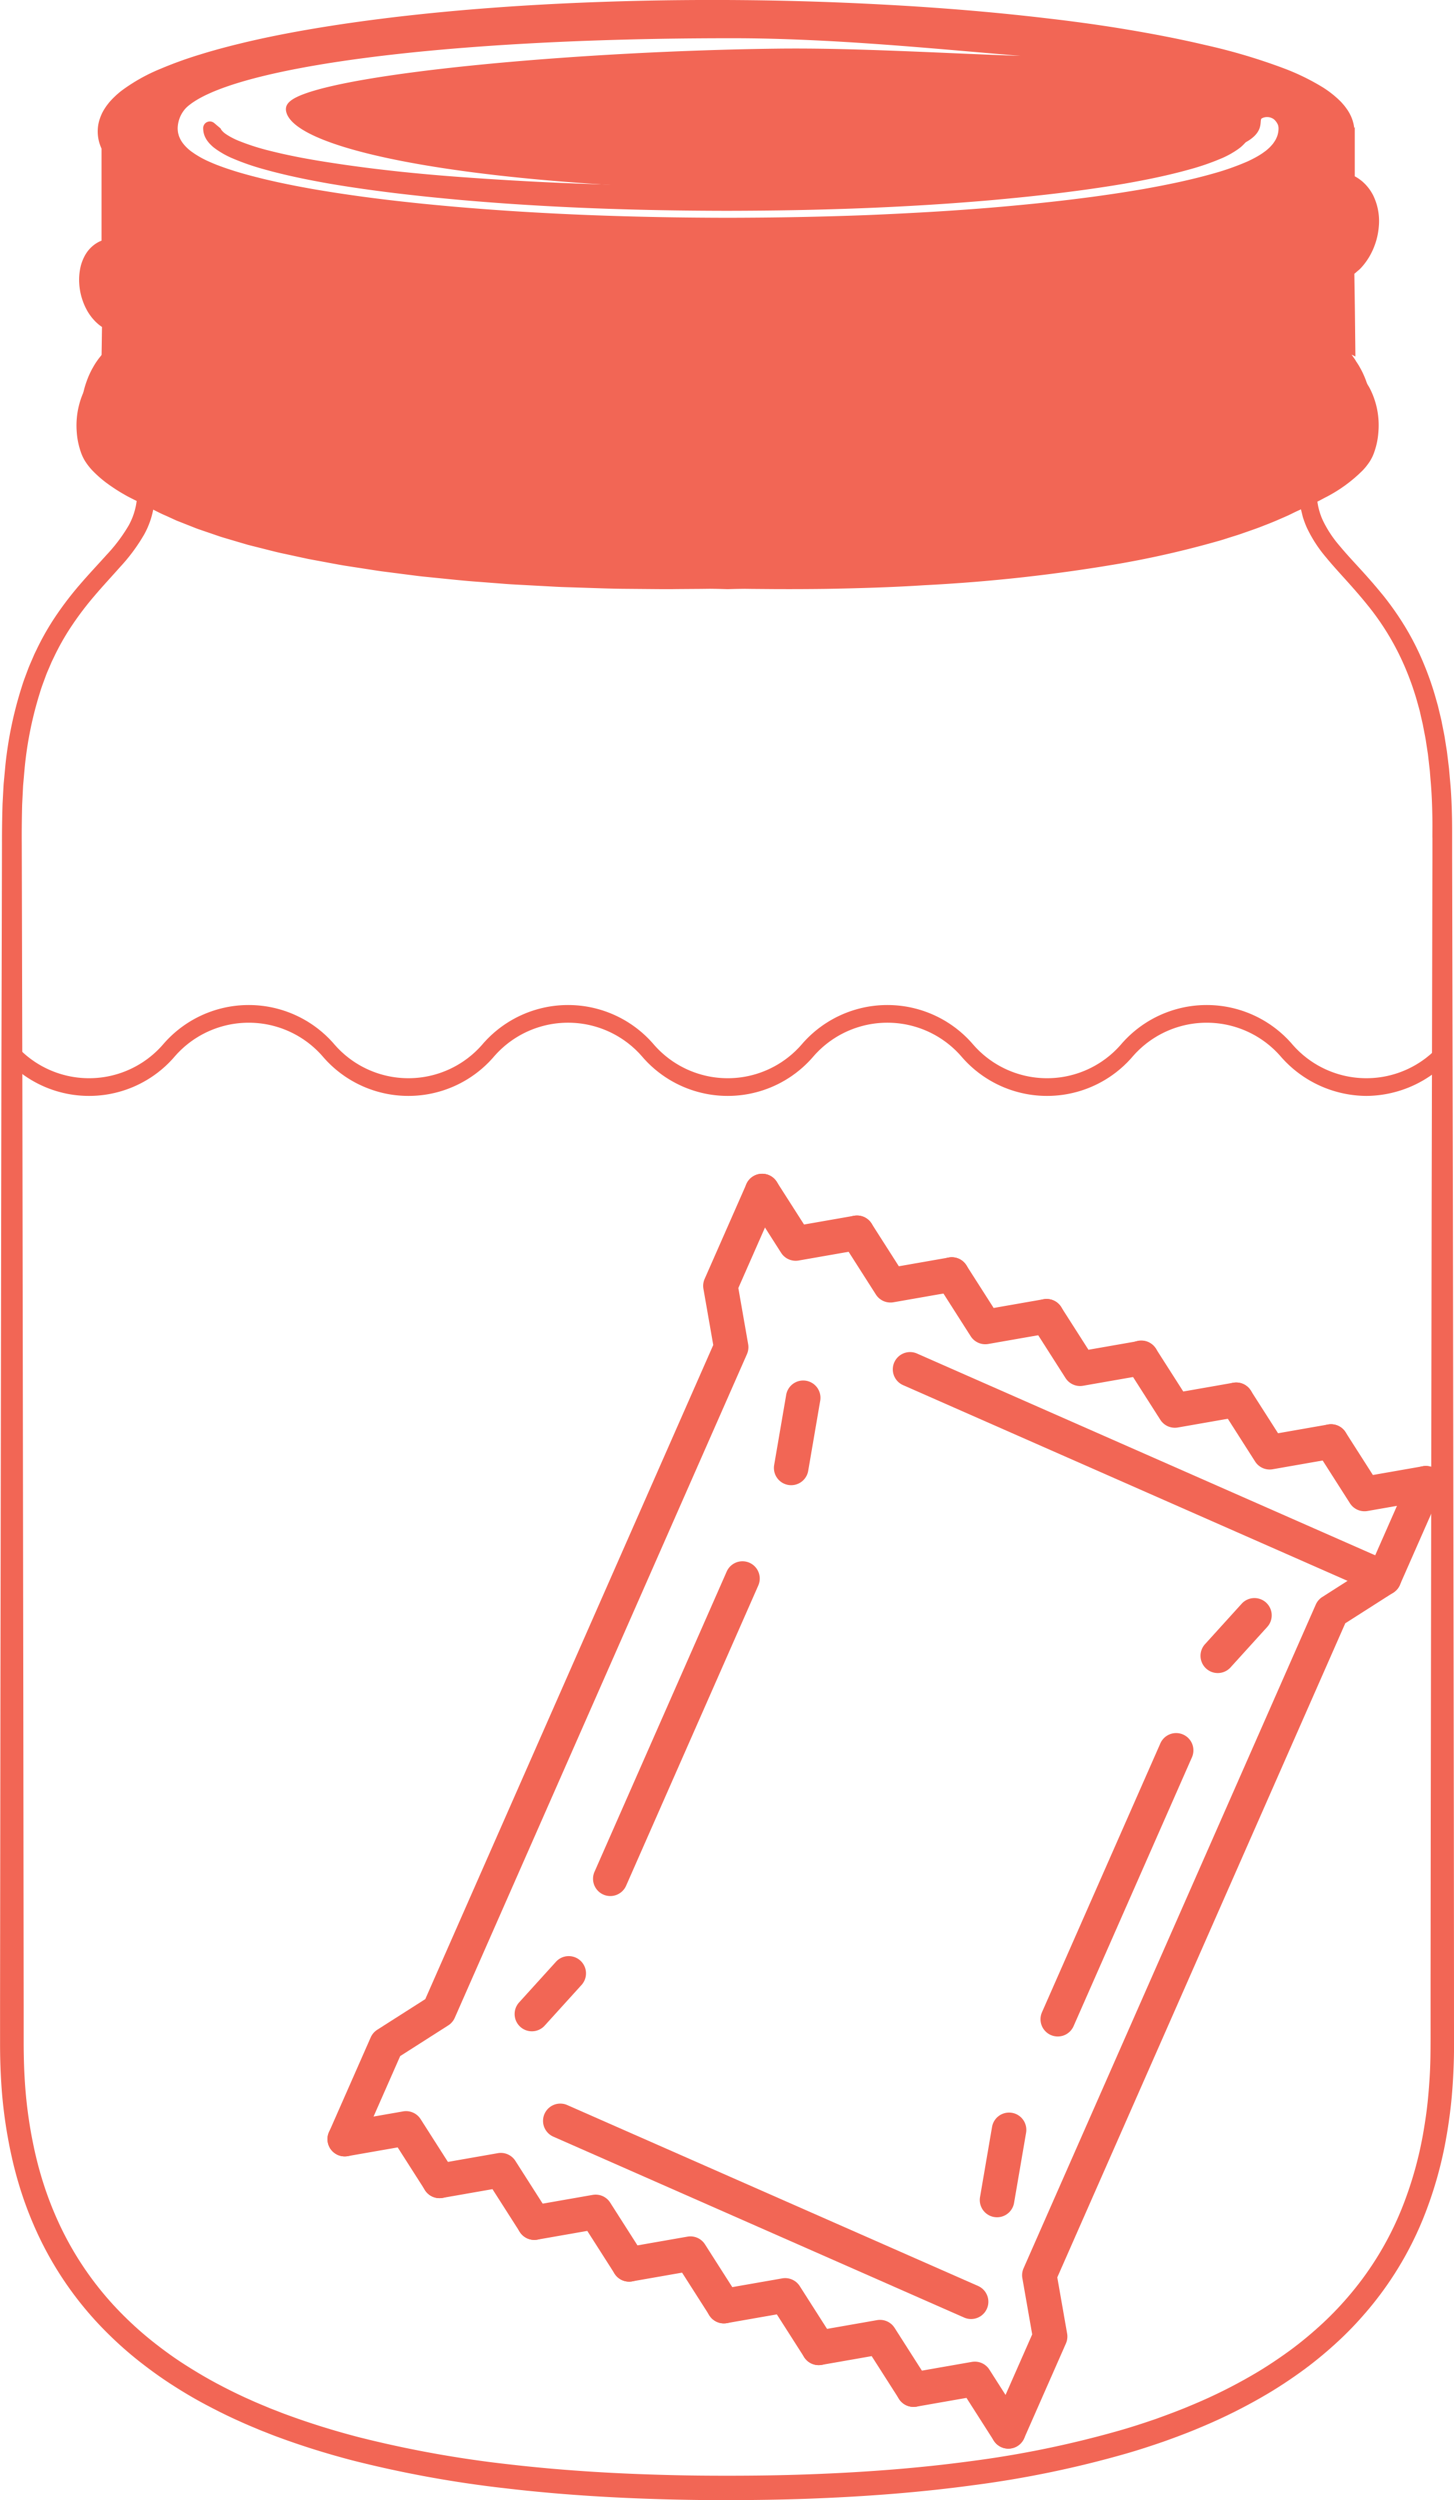
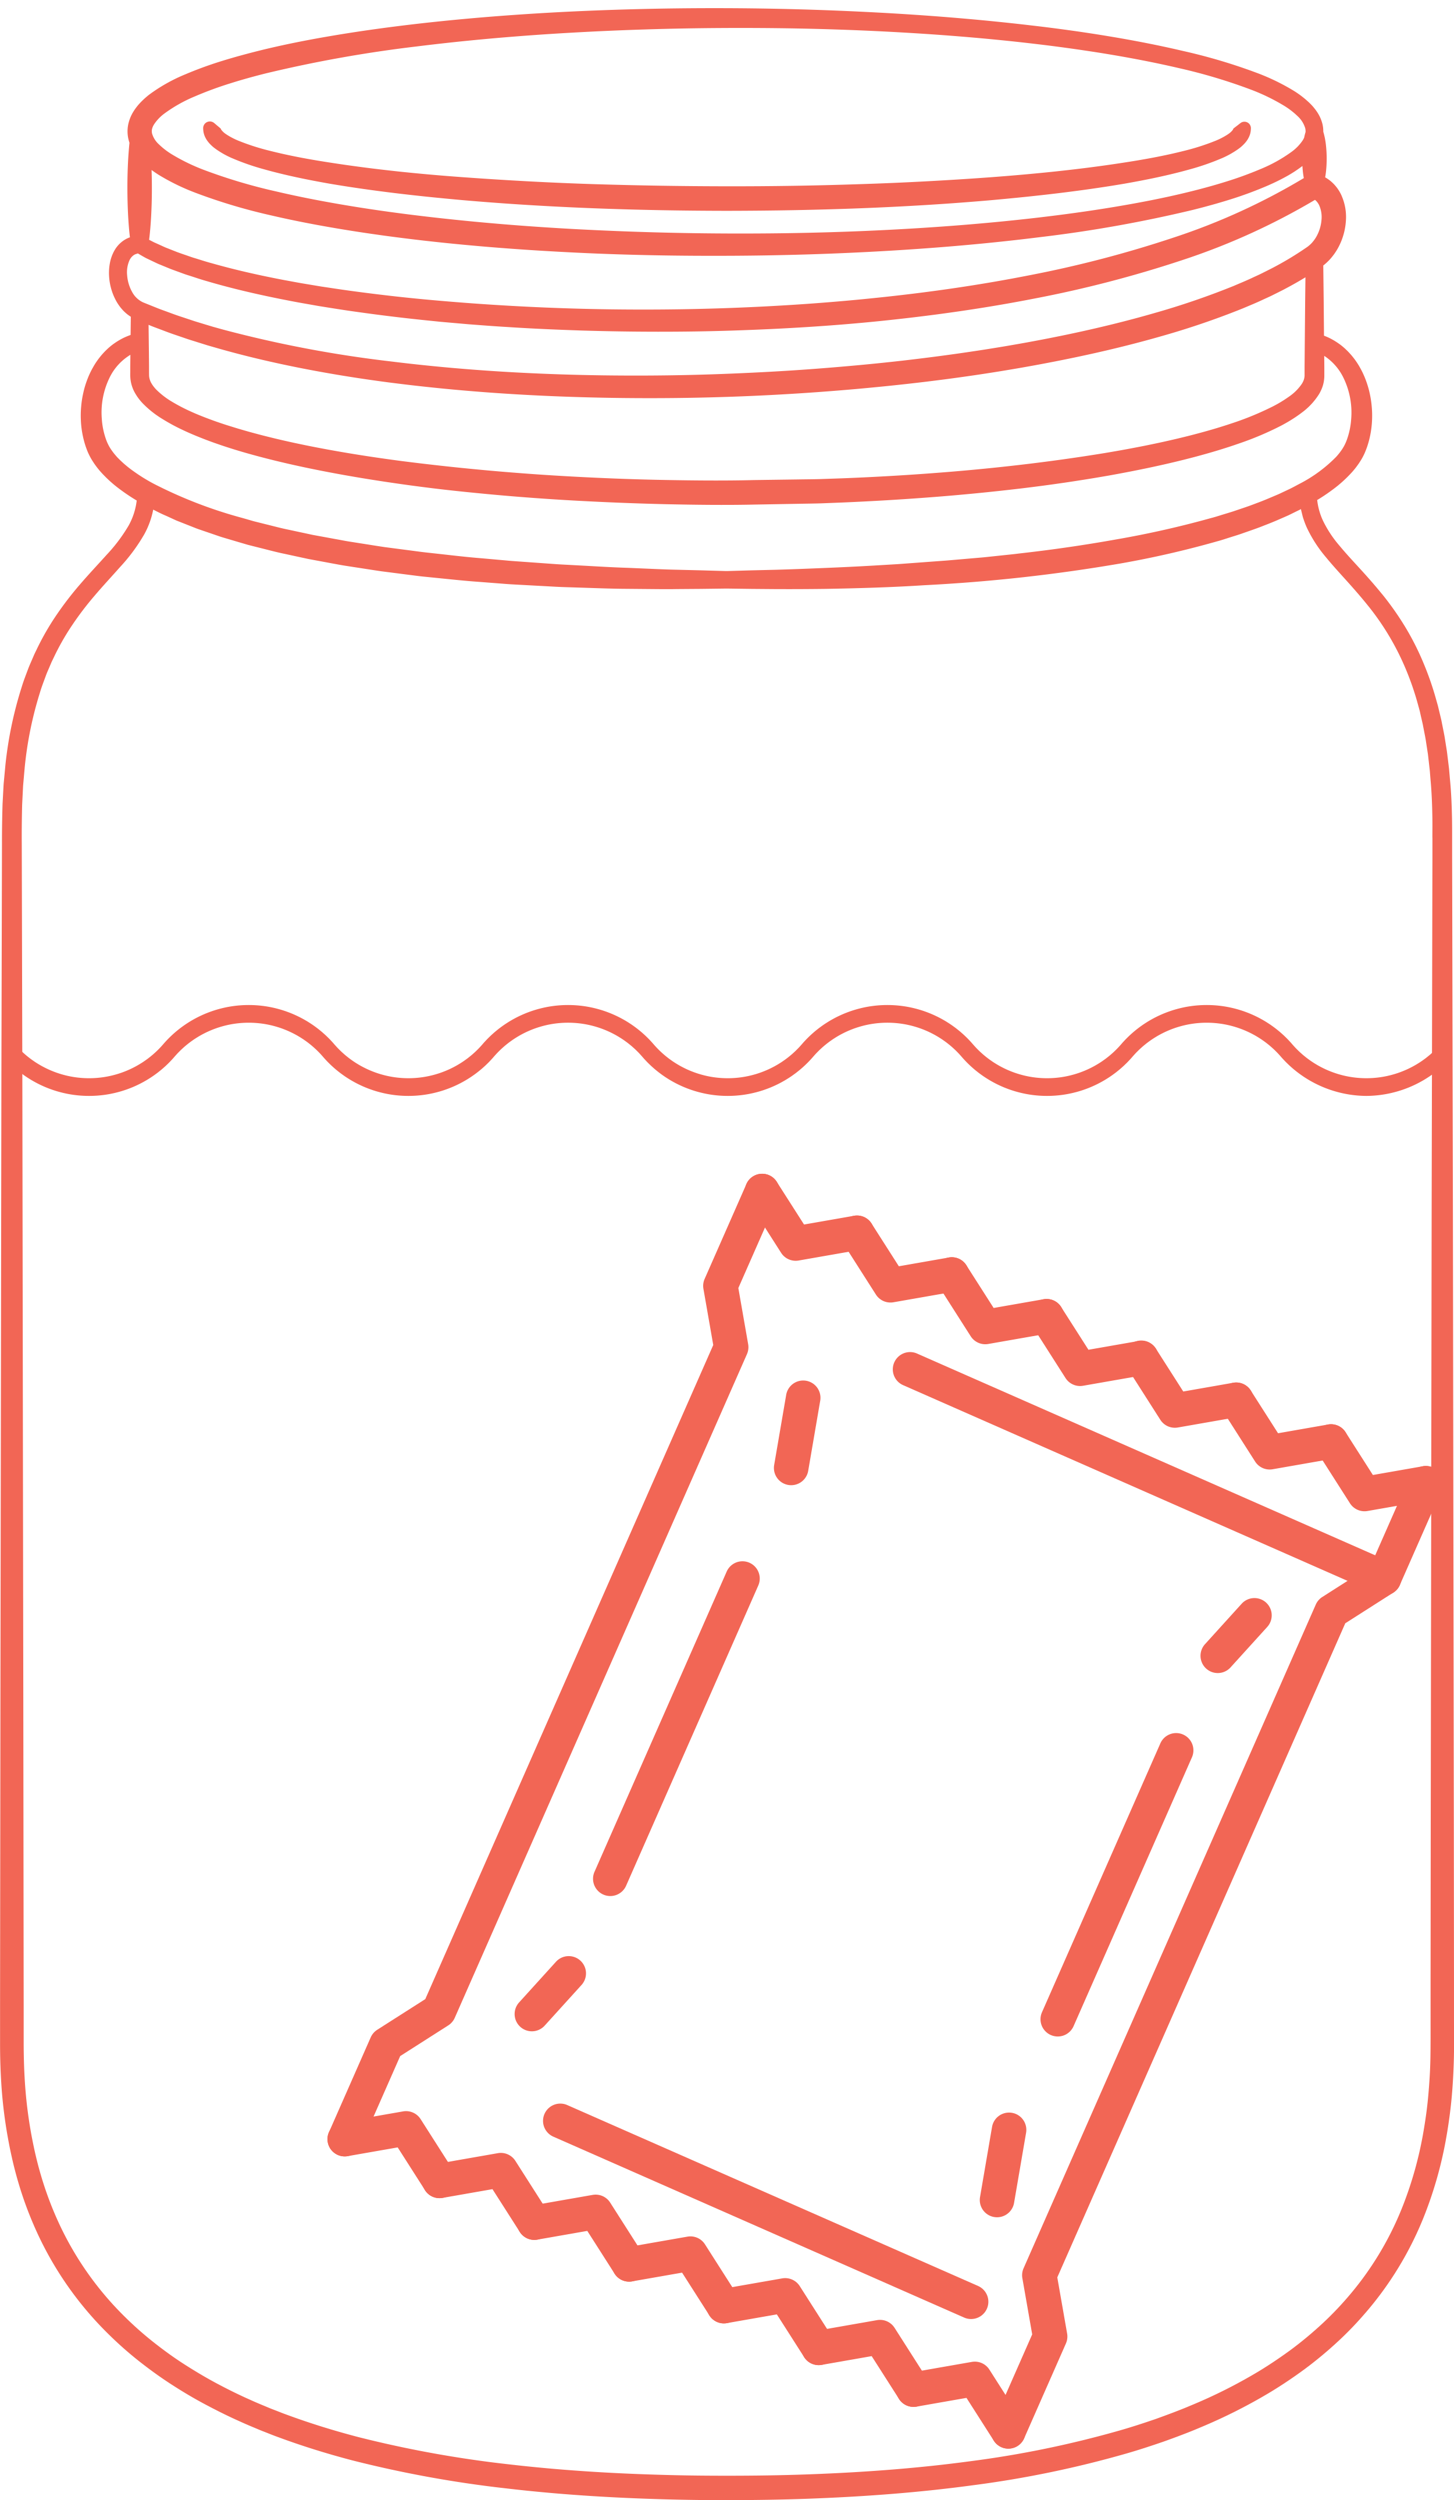
<svg xmlns="http://www.w3.org/2000/svg" width="138.393" height="237.944" viewBox="0 0 138.393 237.944">
  <g transform="translate(-1066.555 -2734.984)">
    <g transform="translate(1066.555 2735.766)">
      <path d="M1204.947,2927.346l0-3.686-.015-14.743-.089-58.974-.064-29.486-.009-3.686,0-1.843c0-.611,0-1.233-.012-1.857-.025-1.246-.076-2.5-.2-3.743l-.081-.935-.113-.934c-.042-.31-.068-.622-.122-.933l-.148-.93c-.045-.31-.107-.619-.169-.928l-.184-.926-.22-.919c-.038-.153-.072-.308-.112-.46l-.129-.456a28.9,28.9,0,0,0-1.238-3.59,25.821,25.821,0,0,0-1.717-3.4,28.315,28.315,0,0,0-2.183-3.112l-.006-.008c-.013-.016-.028-.031-.042-.046-.651-.8-1.331-1.574-2.014-2.322-.7-.767-1.4-1.513-2.031-2.276a10.947,10.947,0,0,1-1.574-2.387,6.267,6.267,0,0,1-.548-1.961c.5-.3.989-.63,1.466-.984a12.322,12.322,0,0,0,1.891-1.716,8.081,8.081,0,0,0,.8-1.082,6.074,6.074,0,0,0,.332-.619c.1-.223.176-.426.254-.637a9.117,9.117,0,0,0,.478-2.574,9.565,9.565,0,0,0-.032-1.3,9.324,9.324,0,0,0-.2-1.279,8.821,8.821,0,0,0-.373-1.247,8.174,8.174,0,0,0-.556-1.188,7.186,7.186,0,0,0-1.707-2.038,6.9,6.9,0,0,0-1.136-.729q-.279-.137-.57-.247l-.029-3.293-.04-3.389.031-.023c.091-.066.171-.142.254-.215s.16-.151.238-.229.149-.159.22-.242a5.686,5.686,0,0,0,.719-1.063,6.182,6.182,0,0,0,.687-2.41,5.04,5.04,0,0,0-.464-2.588,3.829,3.829,0,0,0-.876-1.166,3.611,3.611,0,0,0-.628-.451q.042-.243.071-.488a11.389,11.389,0,0,0,.072-1.295,11.547,11.547,0,0,0-.072-1.3,6.992,6.992,0,0,0-.25-1.258,3,3,0,0,0-.075-.711,3.6,3.6,0,0,0-.47-1.1,5.207,5.207,0,0,0-.688-.851,9.027,9.027,0,0,0-1.591-1.243,20.685,20.685,0,0,0-3.431-1.669,53.439,53.439,0,0,0-7.126-2.12c-2.4-.564-4.816-1.026-7.239-1.425s-4.855-.731-7.292-1.012c-4.868-.568-9.755-.961-14.645-1.22a288.621,288.621,0,0,0-29.373-.071c-4.894.246-9.785.623-14.662,1.192-2.438.286-4.873.62-7.3,1.022s-4.851.87-7.256,1.46c-1.2.3-2.4.62-3.6.99a36.609,36.609,0,0,0-3.552,1.29,16.03,16.03,0,0,0-3.438,1.928,7.552,7.552,0,0,0-.8.715,5.239,5.239,0,0,0-.722.918,3.793,3.793,0,0,0-.487,1.215,3.3,3.3,0,0,0,.018,1.392,3.462,3.462,0,0,0,.1.352c-.054.535-.094,1.07-.125,1.6q-.073,1.347-.072,2.694t.071,2.694c.039.671.089,1.342.169,2.012-.048.016-.1.032-.143.053a2.424,2.424,0,0,0-.338.17,2.837,2.837,0,0,0-1,1.041,3.862,3.862,0,0,0-.433,1.229,5.09,5.09,0,0,0-.068,1.224,5.548,5.548,0,0,0,.664,2.318,4.451,4.451,0,0,0,.762,1.016,3.714,3.714,0,0,0,.641.505l-.021,1.734a6.749,6.749,0,0,0-.732.307,6.935,6.935,0,0,0-1.136.729,7.188,7.188,0,0,0-1.706,2.04,7.993,7.993,0,0,0-.556,1.188,8.692,8.692,0,0,0-.372,1.246,9.225,9.225,0,0,0-.2,1.28,9.32,9.32,0,0,0-.032,1.3,9.106,9.106,0,0,0,.478,2.575c.077.211.149.416.256.638a5.861,5.861,0,0,0,.332.618,8.135,8.135,0,0,0,.8,1.082,12.158,12.158,0,0,0,1.894,1.715,18.084,18.084,0,0,0,1.556,1.038,6.433,6.433,0,0,1-.771,2.385,15.524,15.524,0,0,1-2.093,2.783c-.807.9-1.66,1.8-2.477,2.75a31.682,31.682,0,0,0-2.311,3,24.942,24.942,0,0,0-1.894,3.306c-.069.143-.141.286-.207.43l-.189.437c-.123.292-.258.582-.37.878-.222.594-.456,1.184-.638,1.79a37.2,37.2,0,0,0-1.544,7.383l-.175,1.87-.1,1.872c-.037,1.246-.058,2.5-.055,3.72l-.018,7.371-.037,14.744-.092,58.972-.035,29.486,0,3.687c0,1.248.036,2.5.115,3.756a45.14,45.14,0,0,0,1.1,7.472,36.9,36.9,0,0,0,1.059,3.648,35.27,35.27,0,0,0,1.447,3.523,32.617,32.617,0,0,0,6.625,9.268,35.053,35.053,0,0,0,2.849,2.521c.994.784,2.018,1.529,3.078,2.215s2.142,1.334,3.254,1.924,2.236,1.153,3.383,1.659c.57.263,1.151.5,1.728.742.288.123.582.23.872.347s.581.232.876.337c2.345.871,4.732,1.611,7.142,2.243a108.761,108.761,0,0,0,14.651,2.667c4.922.579,9.865.889,14.8,1.031q3.706.108,7.409.083c2.47-.014,4.94-.062,7.41-.166,4.939-.2,9.88-.58,14.795-1.247a99.02,99.02,0,0,0,14.595-3.016c1.2-.344,2.385-.735,3.566-1.141,1.177-.422,2.35-.857,3.5-1.349a50.828,50.828,0,0,0,6.724-3.4c1.077-.655,2.126-1.362,3.146-2.11a37.777,37.777,0,0,0,2.936-2.411,32.412,32.412,0,0,0,2.671-2.716,32.348,32.348,0,0,0,5.916-9.736,38.206,38.206,0,0,0,2.021-7.309c.216-1.243.386-2.492.5-3.744s.179-2.506.209-3.759S1204.946,2928.578,1204.947,2927.346ZM1080.94,2755.809q.073-1.348.071-2.694,0-.859-.03-1.719c.223.164.448.316.675.46a20.949,20.949,0,0,0,3.481,1.7,53.544,53.544,0,0,0,7.168,2.148c2.411.563,4.835,1.017,7.265,1.41s4.866.72,7.306,1c4.88.557,9.774.92,14.67,1.155s9.8.318,14.7.291,9.8-.177,14.688-.462,9.778-.705,14.647-1.315a125.775,125.775,0,0,0,14.516-2.59c1.2-.3,2.391-.628,3.576-1a36.525,36.525,0,0,0,3.518-1.3c.579-.252,1.152-.526,1.717-.836a12.25,12.25,0,0,0,1.612-1.042c.012.2.028.4.05.593s.049.373.083.559a61.216,61.216,0,0,1-12.347,5.646,108.462,108.462,0,0,1-13.717,3.592c-4.651.918-9.354,1.6-14.079,2.1-4.724.508-9.47.834-14.224,1.014a224.135,224.135,0,0,1-28.517-.735c-2.369-.208-4.731-.475-7.086-.786-1.178-.151-2.352-.331-3.526-.507l-1.755-.292c-.584-.1-1.166-.213-1.749-.317-2.327-.443-4.64-.958-6.9-1.6-.571-.149-1.125-.336-1.687-.506-.283-.083-.555-.185-.832-.28s-.553-.189-.826-.29l-.81-.32c-.133-.056-.272-.1-.4-.163l-.393-.179-.393-.177-.2-.089-.226-.117c-.079-.041-.159-.08-.238-.12C1080.839,2757.3,1080.9,2756.553,1080.94,2755.809Zm.079-8.282a1.486,1.486,0,0,1,.2-.473,4.072,4.072,0,0,1,.969-1.02,13.866,13.866,0,0,1,2.929-1.648,34.318,34.318,0,0,1,3.322-1.224c1.136-.36,2.292-.679,3.458-.97a123.824,123.824,0,0,1,14.276-2.548c4.815-.6,9.66-1.02,14.514-1.3s9.719-.431,14.584-.46,9.733.059,14.592.29,9.711.591,14.541,1.143q3.619.411,7.213.988c2.394.391,4.775.842,7.129,1.391a51.94,51.94,0,0,1,6.9,2.062,19.065,19.065,0,0,1,3.143,1.531,7.441,7.441,0,0,1,1.29,1,2.531,2.531,0,0,1,.711,1.142,1.3,1.3,0,0,1,.029.356c-.053.176-.1.351-.132.526a2.192,2.192,0,0,1-.125.241,4.337,4.337,0,0,1-1.047,1.094,14.161,14.161,0,0,1-3,1.669,34.713,34.713,0,0,1-3.355,1.216c-1.144.356-2.306.67-3.478.957-2.343.575-4.722,1.032-7.112,1.429s-4.8.726-7.208,1.007c-4.823.563-9.672.937-14.528,1.181s-9.721.348-14.585.335-9.726-.146-14.58-.4-9.7-.647-14.517-1.211c-2.41-.281-4.812-.608-7.2-1s-4.763-.842-7.106-1.392a51.684,51.684,0,0,1-6.852-2.039,18.669,18.669,0,0,1-3.092-1.5,7.062,7.062,0,0,1-1.236-.958,2.232,2.232,0,0,1-.63-.991A.985.985,0,0,1,1081.019,2747.526Zm-2.1,12.387a1.153,1.153,0,0,1,.388-.43.815.815,0,0,1,.116-.062c.04-.02.086-.027.128-.045s.1-.017.141-.029c-.019.007-.046-.007-.06-.04q.331.2.662.385c.056.031.109.062.169.093l.21.1.42.2.421.2c.14.067.284.118.426.179l.853.35c.286.11.574.21.86.316s.574.214.864.3c.579.184,1.155.386,1.739.547,2.328.687,4.682,1.23,7.045,1.705.592.113,1.182.235,1.775.34l1.778.314c1.188.191,2.376.385,3.566.549q3.572.507,7.158.865l.9.092.9.08,1.794.157c1.2.089,2.395.187,3.593.255,2.4.159,4.8.261,7.195.341,4.8.142,9.6.158,14.4,0s9.6-.446,14.383-.947,9.552-1.174,14.283-2.1a110.73,110.73,0,0,0,14.015-3.642,63.723,63.723,0,0,0,12.676-5.749,1.49,1.49,0,0,1,.393.505,2.752,2.752,0,0,1,.227,1.395,3.856,3.856,0,0,1-.43,1.495,3.328,3.328,0,0,1-.424.626,1.67,1.67,0,0,1-.124.136c-.043.042-.084.088-.13.125s-.088.083-.136.115l-.069.054-.036.028-.051.034a30.606,30.606,0,0,1-3.366,2.021l-.887.446c-.295.15-.6.281-.9.423-.6.286-1.219.536-1.832.8a74.116,74.116,0,0,1-7.615,2.6c-2.589.745-5.215,1.382-7.86,1.944-5.29,1.121-10.655,1.94-16.042,2.558-2.694.307-5.4.553-8.1.761s-5.415.357-8.126.469q-8.133.336-16.276.074c-5.422-.175-10.837-.569-16.213-1.236a112.818,112.818,0,0,1-15.92-3.023l-.974-.27-.967-.292c-.322-.1-.645-.192-.965-.3l-.956-.319c-.641-.2-1.266-.447-1.9-.674-.317-.111-.625-.241-.937-.365l-.924-.372a2.259,2.259,0,0,1-1.05-1,3.815,3.815,0,0,1-.47-1.577A2.8,2.8,0,0,1,1078.914,2759.913Zm111.889,1.7-.027,2.261-.038,4.212-.018,2.106,0,.526,0,.258a1.332,1.332,0,0,1-.014.146,1.431,1.431,0,0,1-.079.3,2.107,2.107,0,0,1-.159.314,4.622,4.622,0,0,1-1.212,1.216,11.994,11.994,0,0,1-1.666,1,28.465,28.465,0,0,1-3.755,1.54c-1.3.438-2.627.817-3.967,1.16-2.682.684-5.413,1.222-8.16,1.681-5.5.9-11.052,1.524-16.625,1.934q-4.179.31-8.37.471l-2.1.073c-.7.021-1.4.022-2.1.035l-4.193.059c-2.8.072-5.592.043-8.388-.007s-5.589-.154-8.381-.3q-8.373-.434-16.686-1.492c-2.766-.362-5.521-.791-8.251-1.32-1.365-.265-2.724-.556-4.07-.883s-2.683-.686-4-1.1c-.657-.2-1.308-.42-1.948-.657s-1.273-.486-1.885-.765a16.934,16.934,0,0,1-1.766-.918,7.533,7.533,0,0,1-1.484-1.13,3.154,3.154,0,0,1-.5-.642,1.621,1.621,0,0,1-.213-.628c-.012-.068-.011-.288-.013-.454l0-.526-.009-1.053-.035-2.9c.233.1.465.193.7.278.648.241,1.293.5,1.949.714l.98.336c.327.111.658.209.987.314l.988.309.994.286c2.652.757,5.335,1.381,8.033,1.91s5.411.964,8.132,1.322c5.444.708,10.915,1.138,16.392,1.348s10.959.217,16.435.023,10.945-.592,16.4-1.193,10.88-1.432,16.261-2.561c2.691-.565,5.368-1.21,8.021-1.967a76.4,76.4,0,0,0,7.861-2.674c.641-.272,1.287-.532,1.919-.832.317-.148.638-.285.95-.443l.941-.471C1189.367,2762.449,1190.092,2762.047,1190.8,2761.614Zm-113.118,17.092a6.1,6.1,0,0,1-.608-.78,4.194,4.194,0,0,1-.42-.846,7.223,7.223,0,0,1-.417-2,7.564,7.564,0,0,1,.784-4.011,5.172,5.172,0,0,1,1.936-2.083v.046l-.01,1.053,0,.526c0,.185-.011.316.01.6a3.406,3.406,0,0,0,.414,1.364,4.938,4.938,0,0,0,.764,1.034,9.323,9.323,0,0,0,1.826,1.455,18.55,18.55,0,0,0,1.95,1.061c.661.315,1.329.592,2,.854s1.349.5,2.03.726c1.361.449,2.734.832,4.112,1.182s2.764.663,4.152.948c2.777.569,5.568,1.035,8.367,1.433q2.1.3,4.2.542c1.4.162,2.808.3,4.213.435q4.215.393,8.442.624t8.454.333c2.819.06,5.639.1,8.459.037l4.229-.075c.7-.015,1.41-.02,2.114-.042l2.114-.083q4.227-.18,8.448-.505t8.429-.823q4.208-.5,8.392-1.231c2.788-.5,5.565-1.074,8.318-1.808,1.376-.368,2.746-.775,4.1-1.249a29.572,29.572,0,0,0,4.011-1.7c.327-.173.652-.357.972-.557s.636-.412.946-.648a6.444,6.444,0,0,0,1.688-1.8,4,4,0,0,0,.3-.631,3.338,3.338,0,0,0,.172-.72,3.247,3.247,0,0,0,.025-.378l0-.269,0-.526-.009-1.108a5.2,5.2,0,0,1,1.78,1.986,7.562,7.562,0,0,1,.786,4.011,7.219,7.219,0,0,1-.417,2,4.183,4.183,0,0,1-.419.848,6,6,0,0,1-.607.778,13.566,13.566,0,0,1-3.465,2.549c-.331.17-.652.355-.992.515l-1.019.48c-.7.292-1.386.6-2.1.855-.7.28-1.433.511-2.153.759-.362.119-.73.225-1.094.338s-.729.229-1.1.324a91.878,91.878,0,0,1-9,2.026q-4.556.814-9.174,1.331c-.384.05-.769.092-1.154.131l-1.155.122-1.155.122-1.157.1-2.315.2-2.32.172-2.319.171-2.323.139c-1.549.09-3.1.164-4.651.228s-3.1.128-4.657.172l-2.33.055-2.33.068h-.014c-.011,0-.02,0-.031,0l-.048,0h-.014l-2.33-.068-2.33-.057c-.776-.014-1.552-.048-2.328-.081l-2.328-.1c-1.552-.047-3.1-.147-4.651-.229l-1.161-.063c-.388-.019-.776-.04-1.161-.069l-2.32-.166-1.16-.083c-.387-.027-.774-.055-1.159-.093l-2.315-.206c-1.546-.122-3.081-.312-4.62-.479-.384-.044-.769-.082-1.153-.131l-1.15-.152-2.3-.3c-.764-.113-1.526-.239-2.289-.357l-1.144-.181c-.381-.06-.759-.139-1.137-.206l-2.275-.417-2.257-.484c-.756-.15-1.5-.355-2.242-.536l-1.117-.279-1.1-.317a42.671,42.671,0,0,1-8.463-3.269,16.674,16.674,0,0,1-1.872-1.161A10.607,10.607,0,0,1,1077.686,2778.706Zm125.205,36.223,0,1.843-.009,3.686-.064,29.486-.089,58.974-.015,14.743,0,3.686c0,1.225.005,2.469-.014,3.662s-.095,2.4-.2,3.6-.272,2.383-.477,3.56a35.926,35.926,0,0,1-1.907,6.876,30.109,30.109,0,0,1-5.516,9.062,30.455,30.455,0,0,1-2.5,2.534,35.592,35.592,0,0,1-2.76,2.262c-.963.7-1.954,1.371-2.977,1.991a48.436,48.436,0,0,1-6.426,3.237c-1.107.471-2.239.889-3.376,1.3-1.143.391-2.291.769-3.455,1.1a96.867,96.867,0,0,1-14.258,2.93c-4.827.65-9.7,1.016-14.578,1.212-2.44.1-4.885.146-7.329.157s-4.891-.008-7.333-.079c-4.884-.134-9.762-.437-14.6-1a106.5,106.5,0,0,1-14.34-2.594c-2.344-.612-4.657-1.328-6.92-2.166-.285-.1-.562-.216-.844-.324s-.564-.214-.84-.332c-.555-.233-1.114-.458-1.66-.71-1.1-.484-2.177-1.019-3.235-1.583s-2.085-1.18-3.091-1.824-1.97-1.35-2.906-2.086a32.744,32.744,0,0,1-2.672-2.358,30.363,30.363,0,0,1-6.178-8.624,33,33,0,0,1-1.355-3.29,34.569,34.569,0,0,1-1-3.429,42.835,42.835,0,0,1-1.05-7.1c-.076-1.2-.109-2.4-.113-3.609l0-3.687-.035-29.486-.092-58.972-.036-14.744-.019-7.371c-.009-1.237.007-2.441.036-3.65l.091-1.81.159-1.8a35.341,35.341,0,0,1,1.432-7.031c.168-.572.386-1.125.59-1.684.1-.279.229-.547.343-.822l.174-.41c.062-.135.128-.267.192-.4a23.377,23.377,0,0,1,1.75-3.094,29.828,29.828,0,0,1,2.166-2.85c.779-.918,1.61-1.808,2.438-2.743a17.071,17.071,0,0,0,2.3-3.118,8.069,8.069,0,0,0,.842-2.333c.369.194.74.38,1.119.544s.731.336,1.1.5l1.115.44.558.22c.186.074.371.147.561.208l1.128.386.565.193c.188.065.376.13.566.183l1.14.338,1.141.336,1.149.291c.766.188,1.529.4,2.3.558l2.31.5,2.321.432c.387.068.773.147,1.161.207l1.165.18c.776.118,1.552.243,2.33.356l2.335.3,1.167.149c.39.05.78.083,1.17.124,1.56.153,3.119.33,4.681.438l2.342.182c.39.032.781.054,1.172.075l1.172.063,2.344.128c.781.047,1.563.061,2.345.089,1.563.046,3.126.114,4.689.121l2.344.022c.782.007,1.563.017,2.344,0l2.343-.018,2.343-.031c.014,0,.026,0,.039,0a.619.619,0,0,0,.068,0l2.343.033,2.343.02q2.341.01,4.688-.022c3.126-.057,6.254-.144,9.379-.348a157.144,157.144,0,0,0,18.7-2.072,91.806,91.806,0,0,0,9.223-2.116c.382-.1.759-.23,1.137-.349s.758-.234,1.134-.363c.75-.267,1.505-.514,2.246-.817.748-.28,1.482-.608,2.216-.931l1.087-.534.12-.062c.009.049.018.1.028.148l.105.42a3.389,3.389,0,0,0,.122.415,7.572,7.572,0,0,0,.312.8,12.649,12.649,0,0,0,1.793,2.777c.678.827,1.385,1.589,2.069,2.351s1.348,1.523,1.974,2.308l.025.028a24.931,24.931,0,0,1,3.593,6.085,26.936,26.936,0,0,1,1.147,3.38l.119.431c.037.145.069.291.1.436l.2.873.172.883c.058.294.115.588.156.886l.137.89c.051.3.074.6.112.9l.1.9.073.9c.11,1.2.153,2.407.172,3.618C1202.9,2813.7,1202.892,2814.312,1202.891,2814.929Z" transform="translate(-1066.555 -2736)" fill="#f26655" />
      <path d="M1091.805,2751.375a2.362,2.362,0,0,0,.312.538,3.587,3.587,0,0,0,.742.7,8.382,8.382,0,0,0,1.529.864,23.2,23.2,0,0,0,3.093,1.077c2.071.58,4.153,1,6.24,1.368,4.178.708,8.372,1.179,12.571,1.556,8.4.737,16.819,1.01,25.236,1.024,8.417-.015,16.836-.285,25.236-1.022,4.2-.38,8.392-.85,12.57-1.558,2.087-.367,4.17-.787,6.24-1.367a23.518,23.518,0,0,0,3.093-1.078,8.548,8.548,0,0,0,1.529-.863,3.652,3.652,0,0,0,.742-.7,2.333,2.333,0,0,0,.312-.54c.021-.053.041-.106.059-.16s.029-.117.042-.175a1.913,1.913,0,0,0,.038-.367.615.615,0,0,0-.99-.523l-.677.523c-.01.008,0,.011-.009.023a.026.026,0,0,0,0,.015.109.109,0,0,0-.012.022.722.722,0,0,1-.089.134,2.052,2.052,0,0,1-.415.356,6.868,6.868,0,0,1-1.231.635,21.934,21.934,0,0,1-2.869.92c-1.983.505-4.028.869-6.08,1.179-4.108.629-8.265,1.04-12.428,1.353q-3.123.227-6.252.393t-6.265.265q-6.267.209-12.542.2t-12.542-.2c-4.178-.131-8.353-.359-12.518-.659s-8.32-.722-12.427-1.351c-2.052-.31-4.1-.676-6.08-1.181a21.683,21.683,0,0,1-2.87-.919,6.737,6.737,0,0,1-1.229-.636,1.979,1.979,0,0,1-.414-.356.7.7,0,0,1-.091-.134.029.029,0,0,1-.009-.021.042.042,0,0,0-.008-.017c0-.011,0-.016-.008-.023l-.619-.523a.638.638,0,0,0-1.049.523,2.528,2.528,0,0,0,.037.367A2.086,2.086,0,0,0,1091.805,2751.375Z" transform="translate(-1072.328 -2739.219)" fill="#f26655" />
    </g>
    <g transform="translate(1097.726 2846.692)">
      <g transform="translate(66.8 11.919)">
        <path d="M1197.945,2903.663a1.644,1.644,0,0,1-.723-.619l-3.187-4.995a1.643,1.643,0,1,1,2.77-1.768l2.6,4.071,4.758-.832a1.643,1.643,0,1,1,.566,3.237l-5.836,1.021A1.632,1.632,0,0,1,1197.945,2903.663Z" transform="translate(-1193.776 -2895.522)" fill="#f26655" />
      </g>
      <g transform="translate(27.069 101.129)">
        <path d="M1152.187,3019.508a1.633,1.633,0,0,1-.722-.619l-2.6-4.071-4.757.832a1.643,1.643,0,1,1-.567-3.237l5.837-1.021a1.643,1.643,0,0,1,1.668.735l3.187,4.994a1.643,1.643,0,0,1-2.049,2.387Z" transform="translate(-1142.184 -3011.368)" fill="#f26655" />
      </g>
      <g transform="translate(75.823 15.892)">
        <path d="M1209.662,2908.823a1.644,1.644,0,0,1-.722-.62l-3.187-4.995a1.643,1.643,0,1,1,2.77-1.767l2.6,4.071,4.757-.833a1.643,1.643,0,0,1,.566,3.237l-5.836,1.021A1.646,1.646,0,0,1,1209.662,2908.823Z" transform="translate(-1205.493 -2900.682)" fill="#f26655" />
      </g>
      <g transform="translate(36.092 105.102)">
        <path d="M1163.9,3024.668a1.632,1.632,0,0,1-.722-.62l-2.6-4.071-4.757.833a1.643,1.643,0,0,1-.567-3.238l5.836-1.021a1.643,1.643,0,0,1,1.668.734l3.187,4.994a1.644,1.644,0,0,1-2.048,2.388Z" transform="translate(-1153.901 -3016.527)" fill="#f26655" />
      </g>
      <g transform="translate(57.776 7.946)">
        <path d="M1186.227,2898.5a1.642,1.642,0,0,1-.723-.62l-3.187-4.994a1.643,1.643,0,1,1,2.771-1.768l2.6,4.071,4.757-.833a1.643,1.643,0,0,1,.567,3.238l-5.836,1.021A1.633,1.633,0,0,1,1186.227,2898.5Z" transform="translate(-1182.059 -2890.363)" fill="#f26655" />
      </g>
      <g transform="translate(18.046 97.156)">
        <path d="M1140.469,3014.35a1.64,1.64,0,0,1-.721-.619l-2.6-4.071-4.757.832a1.643,1.643,0,1,1-.567-3.237l5.836-1.021a1.641,1.641,0,0,1,1.669.735l3.187,4.994a1.643,1.643,0,0,1-2.049,2.387Z" transform="translate(-1130.467 -3006.209)" fill="#f26655" />
      </g>
      <g transform="translate(84.846 19.865)">
        <path d="M1221.379,2913.982a1.64,1.64,0,0,1-.722-.62l-3.187-4.994a1.643,1.643,0,1,1,2.77-1.768l2.6,4.071,4.757-.833a1.643,1.643,0,0,1,.566,3.238l-5.836,1.021A1.646,1.646,0,0,1,1221.379,2913.982Z" transform="translate(-1217.211 -2905.841)" fill="#f26655" />
      </g>
      <g transform="translate(45.116 109.075)">
        <path d="M1175.621,3029.827a1.629,1.629,0,0,1-.722-.62l-2.6-4.071-4.757.833a1.643,1.643,0,1,1-.566-3.237l5.836-1.022a1.644,1.644,0,0,1,1.668.735l3.187,4.995a1.643,1.643,0,0,1-2.048,2.387Z" transform="translate(-1165.619 -3021.686)" fill="#f26655" />
      </g>
      <g transform="translate(48.753 3.973)">
        <path d="M1174.51,2893.345a1.639,1.639,0,0,1-.723-.62l-3.187-4.994a1.643,1.643,0,1,1,2.771-1.768l2.6,4.071,4.757-.833a1.643,1.643,0,1,1,.567,3.238l-5.836,1.021A1.645,1.645,0,0,1,1174.51,2893.345Z" transform="translate(-1170.342 -2885.204)" fill="#f26655" />
      </g>
      <g transform="translate(9.023 93.184)">
        <path d="M1128.752,3009.19a1.634,1.634,0,0,1-.722-.619l-2.6-4.071-4.758.833a1.643,1.643,0,0,1-.566-3.237l5.836-1.021a1.643,1.643,0,0,1,1.669.734l3.187,4.995a1.644,1.644,0,0,1-2.049,2.387Z" transform="translate(-1118.75 -3001.05)" fill="#f26655" />
      </g>
      <g transform="translate(63.162 27.811)">
        <path d="M1190.034,3009.538a1.644,1.644,0,0,1-.842-2.167l3.773-8.568-.936-5.346a1.641,1.641,0,0,1,.115-.946l27.811-63.162a1.646,1.646,0,0,1,.62-.723l4.575-2.92,3.773-8.568a1.643,1.643,0,1,1,3.008,1.325l-3.974,9.023a1.638,1.638,0,0,1-.619.723l-4.575,2.919-27.41,62.251.936,5.346a1.648,1.648,0,0,1-.115.945l-3.974,9.024A1.643,1.643,0,0,1,1190.034,3009.538Z" transform="translate(-1189.052 -2916.159)" fill="#f26655" />
      </g>
      <g transform="translate(0)">
        <path d="M1108.014,2973.423a1.643,1.643,0,0,1-.842-2.166l3.973-9.023a1.65,1.65,0,0,1,.62-.723l4.575-2.919,27.409-62.251-.935-5.346a1.642,1.642,0,0,1,.115-.946l3.973-9.023a1.643,1.643,0,1,1,3.008,1.325l-3.773,8.567.935,5.346a1.64,1.64,0,0,1-.115.945l-27.811,63.162a1.644,1.644,0,0,1-.62.723l-4.575,2.919-3.773,8.568A1.642,1.642,0,0,1,1108.014,2973.423Z" transform="translate(-1107.032 -2880.044)" fill="#f26655" />
      </g>
      <g transform="translate(93.869 23.838)">
        <path d="M1233.1,2919.141a1.639,1.639,0,0,1-.723-.62l-3.187-4.994a1.643,1.643,0,1,1,2.77-1.768l2.6,4.071,4.757-.833a1.643,1.643,0,0,1,.567,3.238l-5.836,1.021A1.643,1.643,0,0,1,1233.1,2919.141Z" transform="translate(-1228.927 -2911)" fill="#f26655" />
      </g>
      <g transform="translate(54.139 113.049)">
        <path d="M1187.338,3034.987a1.641,1.641,0,0,1-.722-.619l-2.6-4.072-4.757.833a1.643,1.643,0,0,1-.566-3.237l5.836-1.021a1.641,1.641,0,0,1,1.668.735l3.187,4.994a1.643,1.643,0,0,1-2.048,2.387Z" transform="translate(-1177.336 -3026.846)" fill="#f26655" />
      </g>
      <g transform="translate(39.73 0)">
        <path d="M1162.793,2888.186a1.642,1.642,0,0,1-.723-.62l-3.187-4.994a1.643,1.643,0,1,1,2.77-1.768l2.6,4.071,4.757-.832a1.643,1.643,0,1,1,.567,3.237l-5.836,1.021A1.643,1.643,0,0,1,1162.793,2888.186Z" transform="translate(-1158.625 -2880.045)" fill="#f26655" />
      </g>
      <g transform="translate(0 89.21)">
        <path d="M1117.036,3004.031a1.636,1.636,0,0,1-.722-.62l-2.6-4.071-4.757.832a1.643,1.643,0,0,1-.566-3.237l5.836-1.021a1.645,1.645,0,0,1,1.669.734l3.187,4.995a1.643,1.643,0,0,1-2.048,2.387Z" transform="translate(-1107.033 -2995.89)" fill="#f26655" />
      </g>
      <g transform="translate(53.803 16.969)">
        <path d="M1223,2925.092l-45.116-19.865a1.643,1.643,0,0,1,1.325-3.008l45.115,19.865a1.643,1.643,0,0,1-1.324,3.008Z" transform="translate(-1176.899 -2902.079)" fill="#f26655" />
      </g>
      <g transform="translate(20.515 88.492)">
        <path d="M1173.755,3015.321l-39.1-17.216a1.643,1.643,0,0,1,1.324-3.008l39.1,17.216a1.643,1.643,0,0,1-1.324,3.008Z" transform="translate(-1133.673 -2994.958)" fill="#f26655" />
      </g>
      <g transform="translate(25.274 36.878)">
        <path d="M1140.834,2959.654a1.643,1.643,0,0,1-.842-2.166l12.581-28.573a1.643,1.643,0,0,1,3.008,1.325L1143,2958.813A1.643,1.643,0,0,1,1140.834,2959.654Z" transform="translate(-1139.852 -2927.933)" fill="#f26655" />
      </g>
      <g transform="translate(67.865 53.253)">
        <path d="M1196.141,2977.91a1.643,1.643,0,0,1-.842-2.167l11.257-25.565a1.643,1.643,0,1,1,3.007,1.324l-11.257,25.566A1.643,1.643,0,0,1,1196.141,2977.91Z" transform="translate(-1195.159 -2949.197)" fill="#f26655" />
      </g>
      <g transform="translate(83.095 40.381)">
        <path d="M1215.918,2939.479a1.667,1.667,0,0,1-.442-.288,1.643,1.643,0,0,1-.113-2.321l3.49-3.85a1.643,1.643,0,0,1,2.435,2.208l-3.491,3.849A1.644,1.644,0,0,1,1215.918,2939.479Z" transform="translate(-1214.937 -2932.481)" fill="#f26655" />
      </g>
      <g transform="translate(42.49 19.674)">
        <path d="M1163.189,2915.417a1.644,1.644,0,0,1-.956-1.781l1.145-6.677a1.643,1.643,0,1,1,3.239.555l-1.144,6.677a1.644,1.644,0,0,1-1.9,1.342A1.684,1.684,0,0,1,1163.189,2915.417Z" transform="translate(-1162.209 -2905.592)" fill="#f26655" />
      </g>
      <g transform="translate(62.085 89.346)">
        <path d="M1188.634,3005.891a1.643,1.643,0,0,1-.956-1.781l1.144-6.678a1.643,1.643,0,0,1,3.24.555l-1.145,6.678a1.645,1.645,0,0,1-2.283,1.226Z" transform="translate(-1187.654 -2996.066)" fill="#f26655" />
      </g>
      <g transform="translate(17.811 74.475)">
        <path d="M1131.142,2983.752a1.644,1.644,0,0,1-.555-2.608l3.491-3.85a1.643,1.643,0,1,1,2.434,2.207l-3.49,3.85A1.644,1.644,0,0,1,1131.142,2983.752Z" transform="translate(-1130.161 -2976.755)" fill="#f26655" />
      </g>
    </g>
    <g transform="translate(1066.898 2830.633)">
      <path d="M1196.708,2867.841a10.894,10.894,0,0,1-8.135-3.734,9.326,9.326,0,0,0-14.122,0,10.73,10.73,0,0,1-16.271,0,9.325,9.325,0,0,0-14.122,0,10.731,10.731,0,0,1-16.272,0,9.325,9.325,0,0,0-14.122,0,10.73,10.73,0,0,1-16.271,0,9.326,9.326,0,0,0-14.122,0,10.73,10.73,0,0,1-16.271,0l1.074-1.19a9.315,9.315,0,0,0,14.123,0,10.743,10.743,0,0,1,16.271,0,9.315,9.315,0,0,0,14.122,0,10.743,10.743,0,0,1,16.271,0,9.314,9.314,0,0,0,14.122,0,10.743,10.743,0,0,1,16.271,0,9.315,9.315,0,0,0,14.123,0,10.743,10.743,0,0,1,16.271,0,9.315,9.315,0,0,0,14.122,0l1.074,1.19A10.9,10.9,0,0,1,1196.708,2867.841Z" transform="translate(-1067 -2859.191)" fill="#f26655" />
    </g>
-     <path d="M1198.178,2760.574c.087-.086.166-.176.244-.267a6.24,6.24,0,0,0,.791-1.169,6.774,6.774,0,0,0,.754-2.641,5.579,5.579,0,0,0-.514-2.866,4.35,4.35,0,0,0-.987-1.314,4.027,4.027,0,0,0-.791-.553v-4.673l-.056.064a3.3,3.3,0,0,0-.068-.412,3.929,3.929,0,0,0-.521-1.219,5.715,5.715,0,0,0-.749-.928,9.672,9.672,0,0,0-1.7-1.331,21.739,21.739,0,0,0-3.628-1.766,55.892,55.892,0,0,0-7.487-2.226c-2.517-.594-5.05-1.077-7.588-1.5s-5.088-.768-7.639-1.061c-5.1-.6-10.217-1.013-15.338-1.287a302.321,302.321,0,0,0-30.761-.1c-5.124.25-10.247.641-15.359,1.231-2.557.3-5.108.644-7.655,1.064s-5.088.906-7.615,1.526c-1.265.308-2.526.648-3.78,1.038a38.2,38.2,0,0,0-3.746,1.357,17.045,17.045,0,0,0-3.663,2.055,8.281,8.281,0,0,0-.873.775,5.768,5.768,0,0,0-.8,1.013,4.313,4.313,0,0,0-.548,1.369,3.806,3.806,0,0,0,.02,1.582,3.962,3.962,0,0,0,.27.792v8.761c-.02.008-.04.015-.059.025a2.633,2.633,0,0,0-.384.192,3.192,3.192,0,0,0-1.124,1.169,4.267,4.267,0,0,0-.48,1.355,5.586,5.586,0,0,0-.076,1.334,6.038,6.038,0,0,0,.721,2.523,4.85,4.85,0,0,0,.836,1.116,4.022,4.022,0,0,0,.61.5l-.022,1.523-.018,1.217-.016.954,0,.375a5.28,5.28,0,0,0-1.573,1.874,6.006,6.006,0,0,0-.264.582h0v0a7.863,7.863,0,0,0-.51,3.479,7.343,7.343,0,0,0,.429,2.013,4.073,4.073,0,0,0,.418.832,5.915,5.915,0,0,0,.611.777,10.924,10.924,0,0,0,1.628,1.4,17.085,17.085,0,0,0,1.932,1.19,44.748,44.748,0,0,0,8.8,3.382l1.15.328,1.164.289c.779.189,1.549.4,2.337.559l2.354.5,2.375.433c.4.072.789.155,1.188.217l1.2.189c.8.123,1.592.255,2.388.374l2.4.317,1.2.159c.4.052.8.092,1.2.139,1.606.176,3.21.375,4.825.505l2.419.22c.4.042.806.07,1.211.1l1.213.089c6.463.482,12.952.743,19.454.936h0a.412.412,0,0,1,.059,0,.37.37,0,0,1,.04,0h.007c6.5-.194,12.994-.429,19.455-.939l2.423-.185,2.419-.217,1.209-.112,1.205-.128,1.208-.13c.4-.041.8-.085,1.2-.137q4.818-.547,9.579-1.4a95.814,95.814,0,0,0,9.384-2.107c.386-.1.765-.223,1.146-.336s.763-.228,1.14-.351c.749-.258,1.508-.5,2.24-.786.745-.267,1.46-.584,2.184-.885l1.057-.5c.351-.165.684-.354,1.027-.531a13.941,13.941,0,0,0,3.56-2.6,6.173,6.173,0,0,0,.611-.774,4.138,4.138,0,0,0,.417-.835,7.256,7.256,0,0,0,.427-2.013,7.7,7.7,0,0,0-.777-4.062,5.336,5.336,0,0,0-.319-.545,5.158,5.158,0,0,0-1.08-1.2l-.011-1.012c-.116-.179-.24-.357-.37-.537.125.057.247.118.366.183l0-.136-.012-1.106-.038-3.3-.049-3.333c.1-.073.186-.156.279-.237S1198.092,2760.661,1198.178,2760.574Zm-111.712-15.352c4.083-3.815,24.108-6.6,51.926-6.6,9.694,0,19.721,1.05,27.47,1.679-7.065-.229-15.925-.785-23.2-.687-18.58.242-39.7,2.171-45.261,4.417-1.3.526-1.6,1.033-1.41,1.674,1.327,4.476,25.922,8.25,59.784,7.215q4.231-.2,8.45-.5,3.266-.24,6.516-.577c2.167-.222,4.326-.486,6.47-.806s4.276-.692,6.342-1.21a23.629,23.629,0,0,0,2.973-.942c2.822-1.136,1.958-2.466,2.313-2.644a1.076,1.076,0,0,1,.491-.117,1.092,1.092,0,0,1,.656.219l.006.006a1.472,1.472,0,0,1,.367.508.31.31,0,0,1,.012.033,1.073,1.073,0,0,1,.049.324,2.2,2.2,0,0,1-.045.428c-.014.069-.031.138-.049.2s-.045.124-.069.187a2.308,2.308,0,0,1-.166.336c-.061.1-.125.188-.19.28a4.089,4.089,0,0,1-.818.782,6.941,6.941,0,0,1-.823.522c-.273.152-.544.285-.816.41a24.851,24.851,0,0,1-3.266,1.149c-2.178.617-4.362,1.063-6.55,1.455-4.378.759-8.772,1.267-13.17,1.662s-8.8.645-13.209.83c-4.406.169-8.813.247-13.221.256-8.813-.015-17.631-.311-26.427-1.088-4.4-.392-8.792-.9-13.172-1.66-2.188-.391-4.372-.839-6.55-1.456q-.815-.229-1.632-.51c-.544-.186-1.088-.39-1.633-.637a8.968,8.968,0,0,1-1.641-.934,4.014,4.014,0,0,1-.818-.783,2.661,2.661,0,0,1-.356-.615,1.274,1.274,0,0,1-.066-.188c-.018-.067-.036-.134-.052-.2a2.643,2.643,0,0,1-.043-.428A2.906,2.906,0,0,1,1086.465,2745.223Z" transform="translate(-2.172)" fill="#f26655" />
  </g>
</svg>